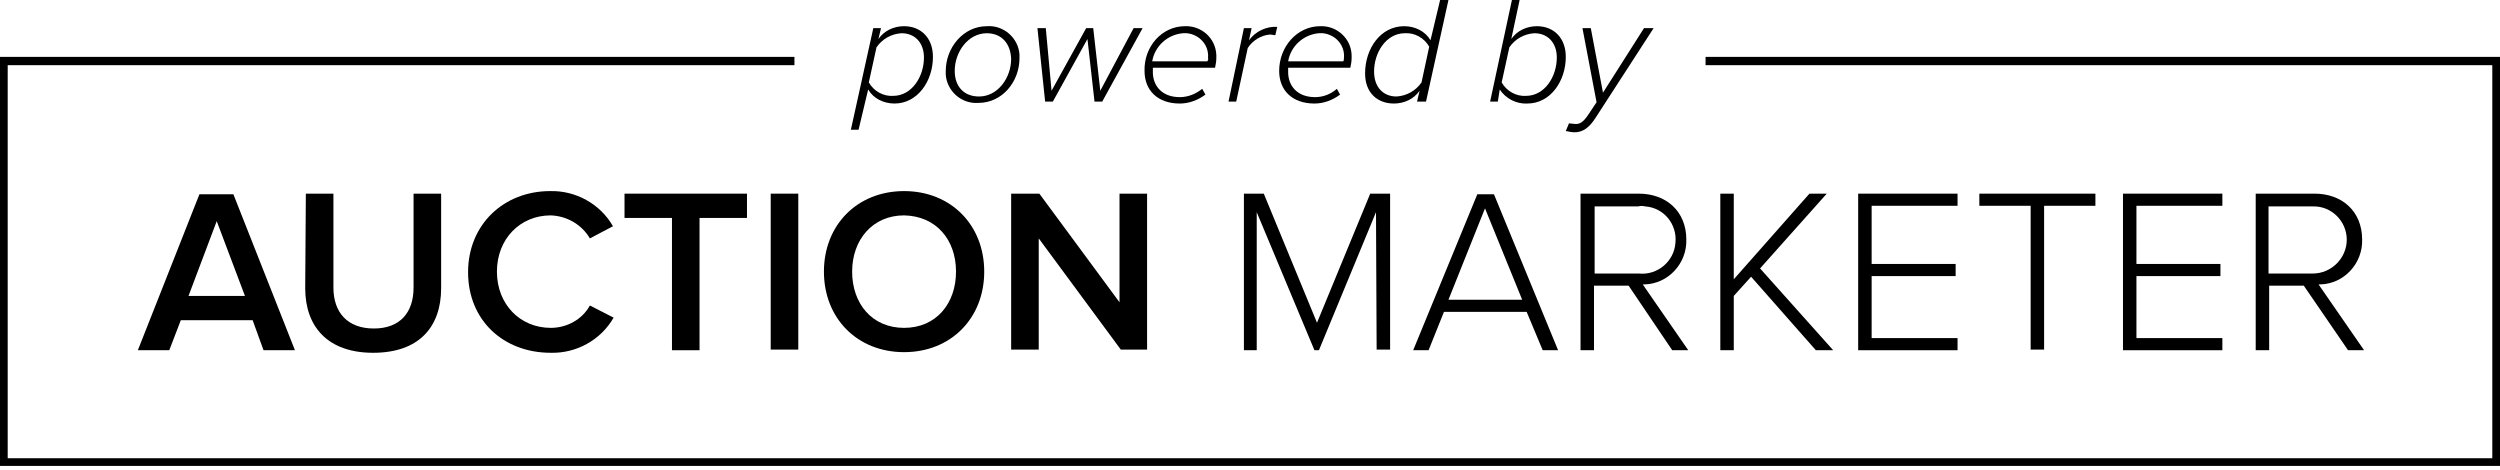
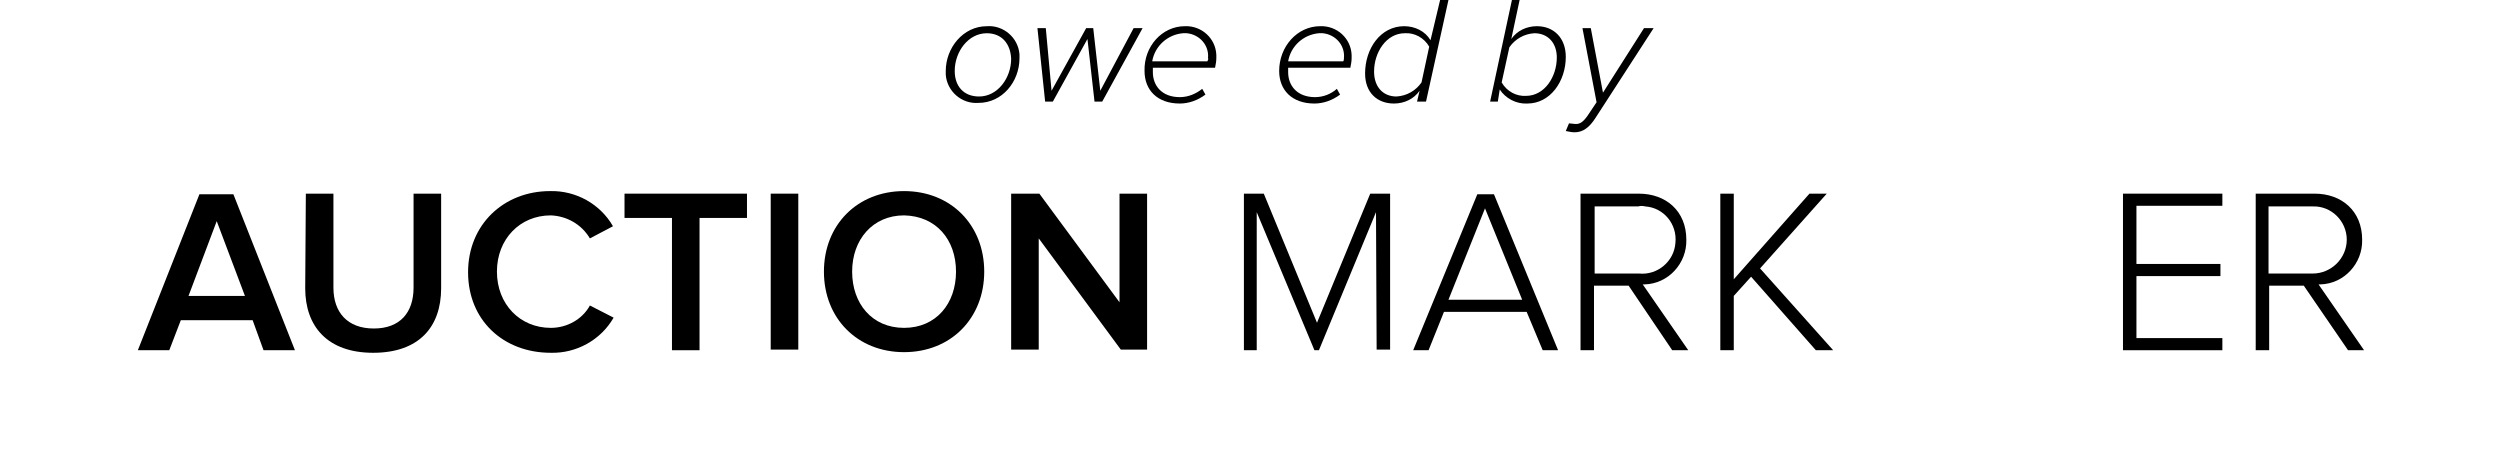
<svg xmlns="http://www.w3.org/2000/svg" width="165" height="31" viewBox="0 0 165 31" fill="none">
-   <path d="M56.665 8.563H56.157L57.638 1.856H58.146L57.976 2.573C58.357 2.025 58.992 1.729 59.669 1.729C60.77 1.729 61.574 2.489 61.574 3.754C61.574 5.357 60.558 6.833 59.034 6.833C58.315 6.833 57.638 6.496 57.299 5.905L56.665 8.563ZM59.5 2.193C58.823 2.235 58.23 2.573 57.849 3.121L57.342 5.441C57.68 6.032 58.315 6.369 58.95 6.327C60.177 6.327 60.981 5.062 60.981 3.796C60.981 2.826 60.389 2.193 59.5 2.193Z" fill="black" />
  <path d="M65.128 1.73C66.228 1.645 67.202 2.489 67.286 3.586C67.286 3.67 67.286 3.754 67.286 3.839C67.286 5.399 66.144 6.791 64.578 6.791C63.478 6.876 62.504 6.032 62.42 4.935C62.42 4.851 62.42 4.767 62.42 4.682C62.42 3.164 63.562 1.73 65.128 1.73ZM65.128 2.194C63.901 2.194 63.012 3.417 63.012 4.682C63.012 5.695 63.605 6.369 64.62 6.369C65.848 6.369 66.736 5.146 66.736 3.881C66.694 2.868 66.102 2.194 65.128 2.194Z" fill="black" />
  <path d="M71.772 2.573L69.487 6.707H68.979L68.471 1.856H69.022L69.402 5.99L71.688 1.856H72.153L72.619 5.99L74.819 1.856H75.412L72.746 6.707H72.238L71.772 2.573Z" fill="black" />
  <path d="M78.205 1.729C79.305 1.687 80.236 2.531 80.278 3.627C80.278 3.712 80.278 3.796 80.278 3.838C80.278 4.049 80.236 4.26 80.194 4.471H76.089C76.089 4.555 76.089 4.64 76.089 4.766C76.089 5.652 76.681 6.411 77.866 6.411C78.416 6.411 78.924 6.2 79.347 5.863L79.559 6.243C79.051 6.622 78.459 6.833 77.866 6.833C76.385 6.833 75.539 5.947 75.539 4.682C75.496 3.079 76.681 1.729 78.205 1.729ZM79.728 3.838C79.813 2.995 79.178 2.278 78.332 2.193C78.247 2.193 78.162 2.193 78.078 2.193C77.062 2.278 76.216 3.037 76.046 4.049H79.686C79.728 3.965 79.77 3.881 79.728 3.838Z" fill="black" />
-   <path d="M82.098 1.856H82.606L82.436 2.657C82.86 2.067 83.579 1.729 84.299 1.772L84.172 2.32C84.045 2.32 83.918 2.278 83.833 2.278C83.241 2.32 82.69 2.657 82.352 3.164L81.59 6.707H81.082L82.098 1.856Z" fill="black" />
  <path d="M87.134 1.729C88.234 1.687 89.165 2.531 89.207 3.627C89.207 3.712 89.207 3.796 89.207 3.838C89.207 4.049 89.165 4.26 89.123 4.471H85.018C85.018 4.555 85.018 4.64 85.018 4.766C85.018 5.652 85.61 6.411 86.795 6.411C87.346 6.411 87.853 6.2 88.234 5.863L88.446 6.243C87.938 6.622 87.346 6.833 86.753 6.833C85.272 6.833 84.425 5.947 84.425 4.682C84.425 3.079 85.61 1.729 87.134 1.729ZM88.7 3.838C88.784 2.995 88.15 2.278 87.303 2.193C87.219 2.193 87.134 2.193 87.049 2.193C86.034 2.278 85.187 3.037 85.018 4.049H88.657C88.7 3.965 88.7 3.881 88.7 3.838Z" fill="black" />
  <path d="M95.047 0H95.598L94.117 6.707H93.524L93.693 5.99C93.312 6.538 92.678 6.833 92.001 6.833C90.9 6.833 90.096 6.116 90.096 4.851C90.096 3.206 91.112 1.729 92.678 1.729C93.397 1.729 94.074 2.067 94.413 2.657L95.047 0ZM92.17 6.369C92.847 6.327 93.439 5.99 93.82 5.441L94.328 3.079C93.99 2.489 93.355 2.151 92.72 2.193C91.493 2.193 90.689 3.459 90.689 4.724C90.689 5.737 91.281 6.369 92.17 6.369Z" fill="black" />
  <path d="M98.856 6.707H98.348L99.787 0H100.295L99.745 2.573C100.126 2.025 100.76 1.729 101.438 1.729C102.538 1.729 103.342 2.489 103.342 3.754C103.342 5.357 102.326 6.833 100.803 6.833C100.083 6.876 99.364 6.496 98.983 5.905L98.856 6.707ZM101.268 2.193C100.591 2.236 99.999 2.573 99.618 3.121L99.11 5.441C99.448 6.032 100.083 6.369 100.718 6.327C101.945 6.327 102.749 5.062 102.749 3.796C102.749 2.826 102.157 2.193 101.268 2.193Z" fill="black" />
  <path d="M104.019 8.183C104.273 8.183 104.484 8.057 104.781 7.635L105.373 6.749L104.442 1.856H104.992L105.796 6.116L108.505 1.856H109.14L105.289 7.803C104.908 8.394 104.484 8.731 103.934 8.731C103.723 8.731 103.553 8.689 103.342 8.647L103.553 8.141C103.68 8.141 103.85 8.183 104.019 8.183Z" fill="black" />
  <path d="M16.674 21.133H11.934L11.172 23.115H9.098L13.161 12.823H15.404L19.466 23.115H17.393L16.674 21.133ZM12.442 19.53H16.166L14.304 14.595L12.442 19.53Z" fill="black" />
  <path d="M20.186 12.781H22.006V18.981C22.006 20.626 22.937 21.681 24.672 21.681C26.407 21.681 27.295 20.626 27.295 18.981V12.781H29.115V19.024C29.115 21.597 27.634 23.284 24.629 23.284C21.625 23.284 20.144 21.554 20.144 19.024L20.186 12.781Z" fill="black" />
  <path d="M30.893 17.969C30.893 14.806 33.262 12.612 36.309 12.612C38.002 12.57 39.61 13.456 40.457 14.932L38.933 15.734C38.383 14.806 37.41 14.257 36.352 14.215C34.32 14.215 32.797 15.776 32.797 17.927C32.797 20.078 34.32 21.639 36.352 21.639C37.41 21.639 38.425 21.091 38.933 20.163L40.499 20.964C39.653 22.441 38.044 23.326 36.352 23.284C33.22 23.284 30.893 21.133 30.893 17.969Z" fill="black" />
  <path d="M44.35 14.384H41.218V12.781H49.301V14.384H46.169V23.115H44.35V14.384Z" fill="black" />
  <path d="M50.867 12.781H52.687V23.073H50.867V12.781Z" fill="black" />
  <path d="M59.669 12.612C62.758 12.612 64.959 14.848 64.959 17.927C64.959 21.006 62.758 23.242 59.669 23.242C56.58 23.242 54.379 21.006 54.379 17.927C54.379 14.848 56.58 12.612 59.669 12.612ZM59.669 14.215C57.596 14.215 56.241 15.818 56.241 17.927C56.241 20.036 57.553 21.639 59.669 21.639C61.785 21.639 63.097 20.036 63.097 17.927C63.097 15.818 61.785 14.257 59.669 14.215Z" fill="black" />
  <path d="M68.556 15.733V23.073H66.736V12.781H68.598L73.888 19.951V12.781H75.708V23.073H73.973L68.556 15.733Z" fill="black" />
  <path d="M90.816 14.004L87.049 23.115H86.753L82.944 14.004V23.115H82.098V12.781H83.41L86.922 21.301L90.435 12.781H91.747V23.073H90.858L90.816 14.004Z" fill="black" />
  <path d="M100.76 20.585H95.301L94.286 23.115H93.27L97.502 12.823H98.602L102.834 23.115H101.818L100.76 20.585ZM95.598 19.783H100.464L98.01 13.751L95.598 19.783Z" fill="black" />
  <path d="M107.489 18.855H105.204V23.115H104.315V12.781H108.166C109.944 12.781 111.298 13.92 111.298 15.818C111.34 17.378 110.113 18.728 108.547 18.77C108.505 18.77 108.462 18.77 108.42 18.77L111.425 23.115H110.367L107.489 18.855ZM108.124 13.624H105.246V18.053H108.166C109.393 18.18 110.494 17.252 110.578 16.029C110.705 14.806 109.817 13.709 108.589 13.624C108.42 13.582 108.251 13.582 108.124 13.624Z" fill="black" />
  <path d="M115.572 18.264L114.429 19.53V23.115H113.541V12.781H114.429V18.433L119.423 12.781H120.566L116.164 17.716L120.989 23.115H119.846L115.572 18.264Z" fill="black" />
-   <path d="M122.639 12.781H129.198V13.582H123.528V17.421H129.072V18.222H123.528V22.314H129.198V23.115H122.639V12.781V12.781Z" fill="black" />
-   <path d="M134.023 13.582H130.637V12.781H138.297V13.582H134.911V23.073H134.023V13.582Z" fill="black" />
  <path d="M140.117 12.781H146.676V13.582H141.005V17.421H146.549V18.222H141.005V22.314H146.676V23.115H140.117V12.781Z" fill="black" />
  <path d="M152.051 18.855H149.765V23.115H148.877V12.781H152.77C154.547 12.781 155.902 13.92 155.902 15.818C155.944 17.378 154.717 18.728 153.151 18.77C153.109 18.77 153.066 18.77 153.024 18.77L156.029 23.115H154.971L152.051 18.855ZM152.643 13.624H149.723V18.053H152.643C153.87 18.053 154.886 17.041 154.886 15.818C154.886 14.595 153.87 13.582 152.643 13.624Z" fill="black" />
-   <path d="M112.567 3.754V4.302H164.492V30.244H0.508V4.302H52.433V3.754H0V30.75H165V3.754H112.567Z" fill="black" />
</svg>